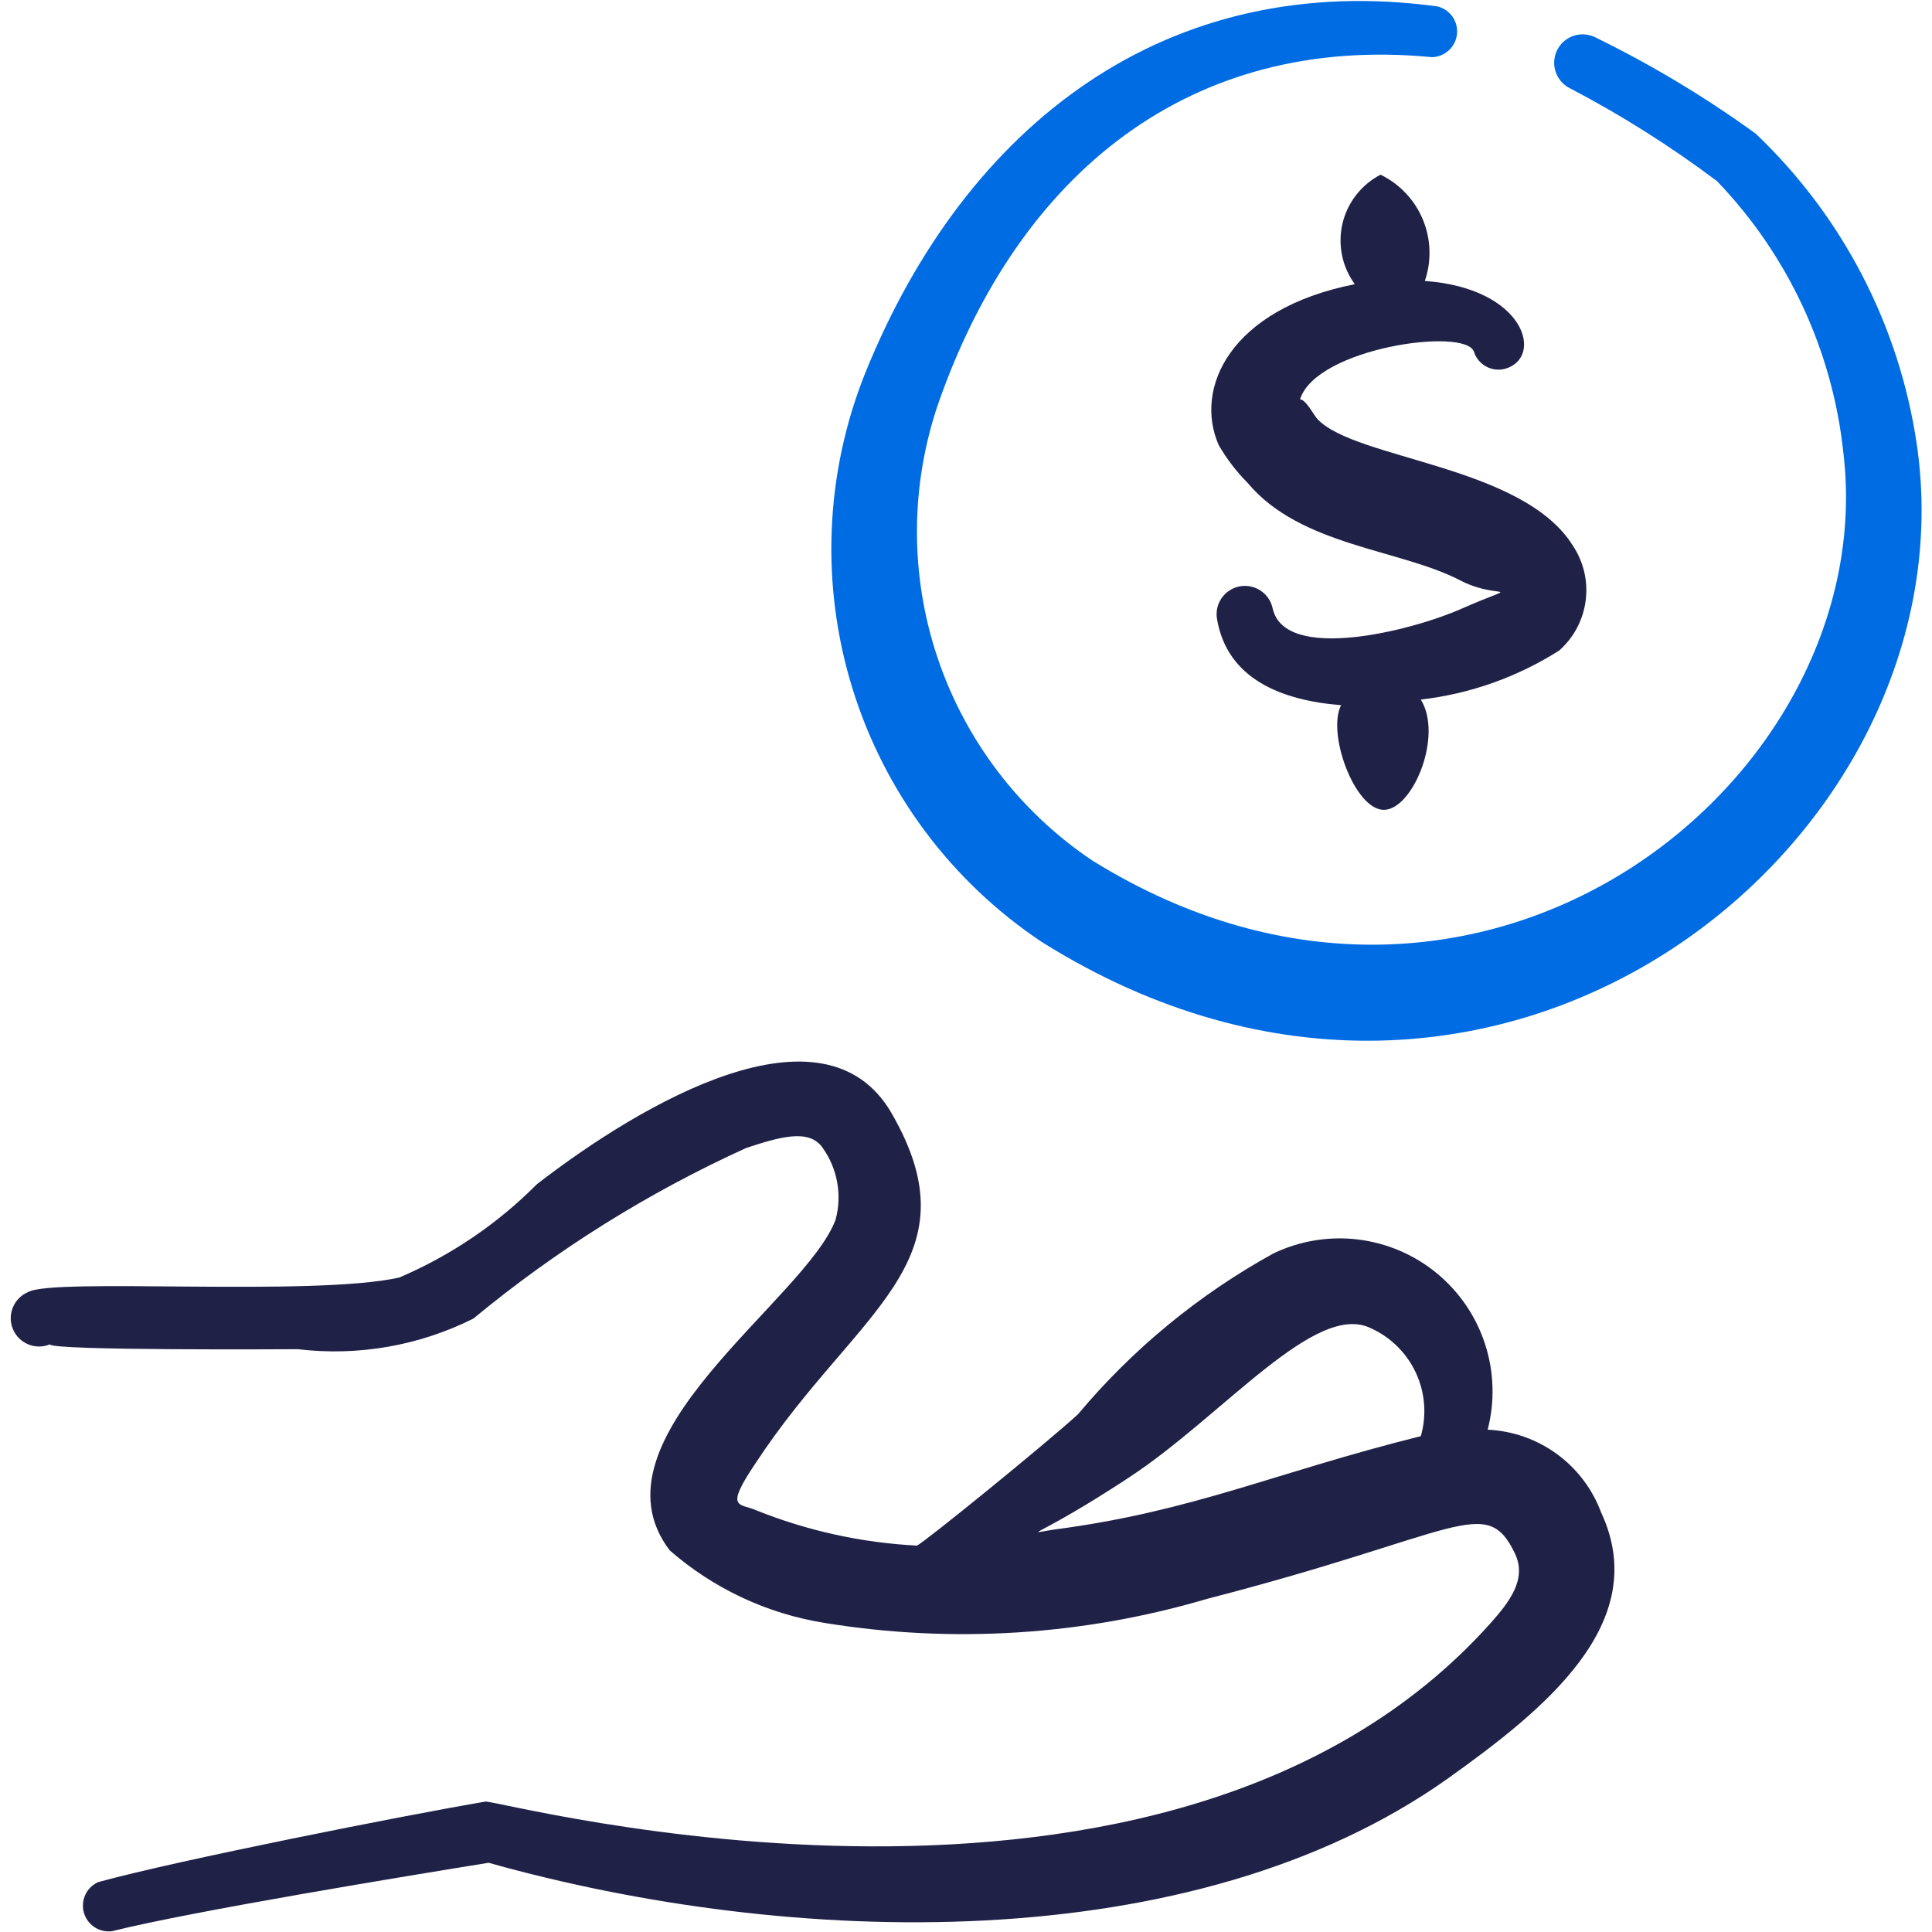
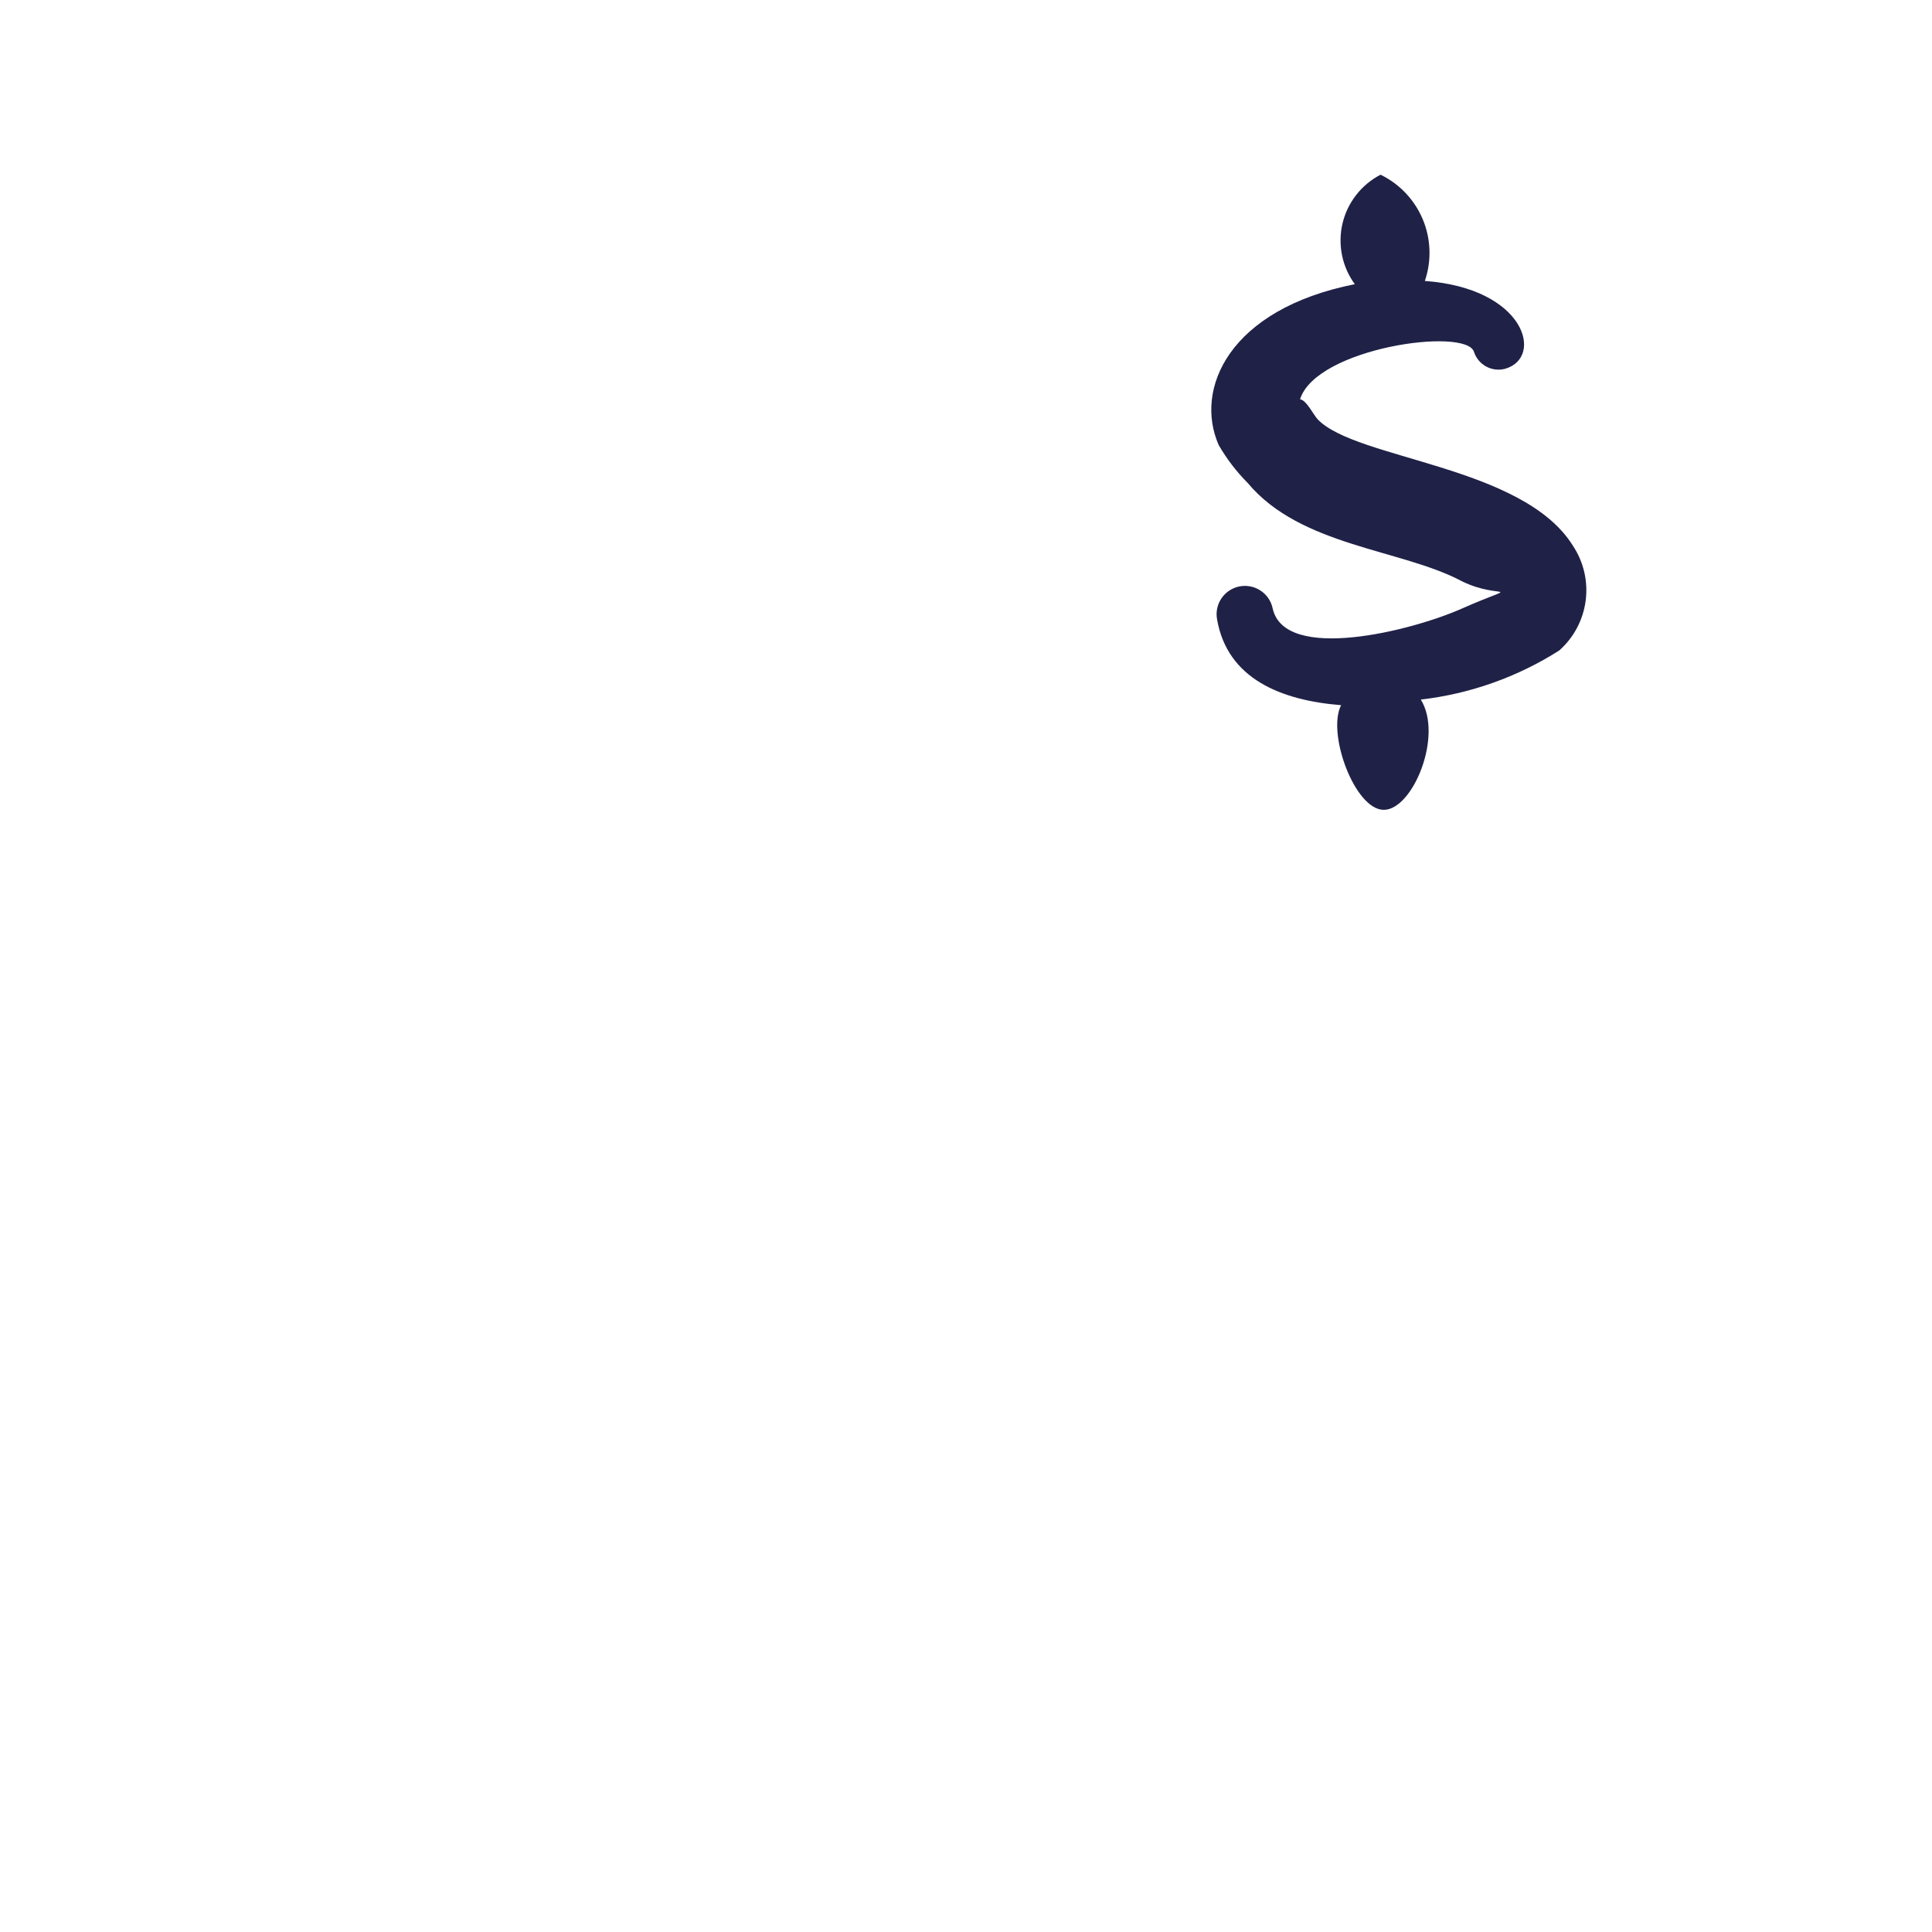
<svg xmlns="http://www.w3.org/2000/svg" width="64" height="64" viewBox="0 0 64 64" fill="none">
  <g clip-path="url(#clip0_3786_10175)">
-     <path fill-rule="evenodd" clip-rule="evenodd" d="M63.492 14.694C62.91 10.773 61.033 7.158 58.159 4.427C56.477 3.208 54.693 2.137 52.826 1.227C52.599 1.121 52.34 1.109 52.105 1.194C51.87 1.279 51.679 1.454 51.572 1.681C51.466 1.907 51.455 2.166 51.54 2.401C51.625 2.636 51.8 2.828 52.026 2.934C53.724 3.823 55.347 4.849 56.879 6.001C59.237 8.457 60.71 11.628 61.066 15.014C62.346 25.814 49.066 36.507 36.186 28.507C33.782 26.895 31.979 24.532 31.057 21.787C30.136 19.043 30.148 16.071 31.093 13.334C33.759 5.734 39.439 1.121 47.439 1.894C47.645 1.888 47.842 1.808 47.993 1.669C48.145 1.529 48.241 1.34 48.264 1.135C48.286 0.931 48.234 0.725 48.117 0.555C48 0.386 47.825 0.265 47.626 0.214C38.666 -1.013 31.999 4.107 28.666 12.347C27.327 15.683 27.177 19.377 28.24 22.81C29.303 26.244 31.516 29.206 34.506 31.201C49.626 40.694 65.439 27.814 63.492 14.694Z" fill="#006CE3" />
-     <path fill-rule="evenodd" clip-rule="evenodd" d="M49.281 47.36C49.523 46.426 49.493 45.441 49.194 44.523C48.896 43.605 48.341 42.792 47.596 42.178C46.851 41.565 45.946 41.177 44.988 41.06C44.029 40.944 43.058 41.103 42.187 41.52C39.715 42.881 37.518 44.689 35.707 46.853C34.561 47.894 30.587 51.12 30.374 51.2C28.544 51.106 26.741 50.71 25.041 50.027C24.507 49.787 23.974 50.027 25.041 48.453C28.347 43.413 32.401 41.813 29.521 36.853C27.281 33.04 21.307 36.507 17.787 39.227C16.481 40.542 14.932 41.592 13.227 42.32C10.347 42.96 1.787 42.32 0.934 42.8C0.704 42.896 0.522 43.078 0.427 43.309C0.332 43.539 0.332 43.797 0.427 44.027C0.523 44.257 0.706 44.439 0.936 44.534C1.166 44.629 1.424 44.629 1.654 44.533C1.654 44.747 9.654 44.694 9.867 44.694C11.863 44.932 13.884 44.58 15.681 43.68C18.431 41.405 21.471 39.504 24.721 38.027C25.787 37.68 26.801 37.36 27.254 38.027C27.496 38.367 27.659 38.755 27.733 39.166C27.807 39.576 27.789 39.998 27.681 40.4C26.694 43.067 19.361 47.654 22.187 51.36C23.636 52.624 25.41 53.455 27.307 53.76C31.545 54.452 35.884 54.178 40.001 52.96C48.374 50.8 49.227 49.467 50.187 51.467C50.587 52.32 50.001 53.067 49.361 53.787C38.694 65.68 16.454 59.6 16.081 59.68C13.414 60.133 5.867 61.627 3.254 62.347C3.067 62.43 2.915 62.578 2.828 62.763C2.741 62.948 2.723 63.159 2.778 63.356C2.833 63.553 2.957 63.724 3.128 63.838C3.298 63.951 3.504 63.999 3.707 63.974C6.374 63.307 13.547 62.133 16.187 61.707C26.161 64.507 39.494 64.933 47.974 58.907C51.147 56.64 54.747 53.76 53.041 50.107C52.753 49.33 52.243 48.655 51.575 48.167C50.906 47.678 50.108 47.398 49.281 47.36ZM34.934 50.667C33.841 50.827 34.294 50.987 37.414 48.934C40.534 46.88 43.574 43.093 45.414 44C46.072 44.298 46.601 44.824 46.905 45.48C47.208 46.135 47.266 46.879 47.067 47.574C42.161 48.8 39.574 50.053 34.934 50.667Z" fill="#1F2147" />
    <path fill-rule="evenodd" clip-rule="evenodd" d="M45.733 5.787C45.419 5.95 45.143 6.178 44.926 6.458C44.708 6.737 44.553 7.06 44.472 7.404C44.391 7.749 44.386 8.107 44.456 8.454C44.526 8.8 44.671 9.128 44.88 9.414C40.72 10.24 39.547 12.88 40.373 14.747C40.638 15.204 40.961 15.626 41.333 16C43.093 18.107 46.426 18.187 48.426 19.254C49.733 19.894 50.48 19.254 48.426 20.16C46.746 20.907 42.56 21.947 42.16 20.16C42.11 19.916 41.966 19.702 41.758 19.565C41.551 19.427 41.297 19.378 41.053 19.427C40.809 19.477 40.595 19.621 40.457 19.829C40.32 20.036 40.27 20.29 40.32 20.534C40.666 22.48 42.426 23.2 44.426 23.36C43.947 24.294 44.88 26.827 45.84 26.827C46.8 26.827 47.813 24.374 47.066 23.174C48.699 22.985 50.267 22.429 51.653 21.547C52.134 21.121 52.444 20.535 52.527 19.898C52.611 19.262 52.461 18.616 52.106 18.08C50.453 15.414 44.933 15.227 43.653 13.894C43.52 13.76 43.28 13.254 43.066 13.227C43.6 11.52 48.56 10.827 48.827 11.654C48.894 11.863 49.04 12.038 49.234 12.143C49.428 12.247 49.654 12.273 49.867 12.214C51.147 11.84 50.533 9.547 47.2 9.307C47.427 8.642 47.403 7.918 47.133 7.27C46.862 6.621 46.365 6.094 45.733 5.787Z" fill="#1F2147" />
  </g>
  <defs>
    <clipPath id="clip0_3786_10175">
      <rect width="64" height="64" fill="white" />
    </clipPath>
  </defs>
</svg>